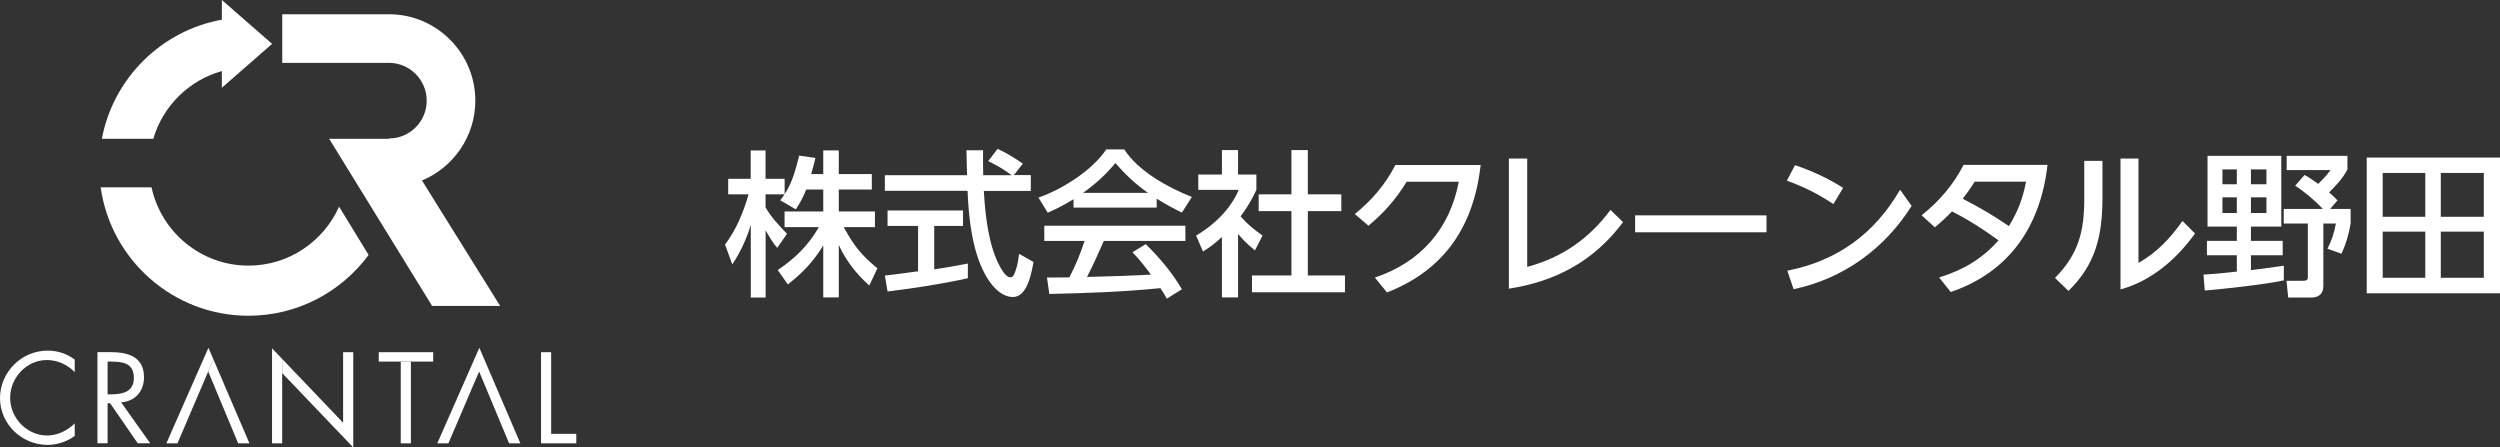
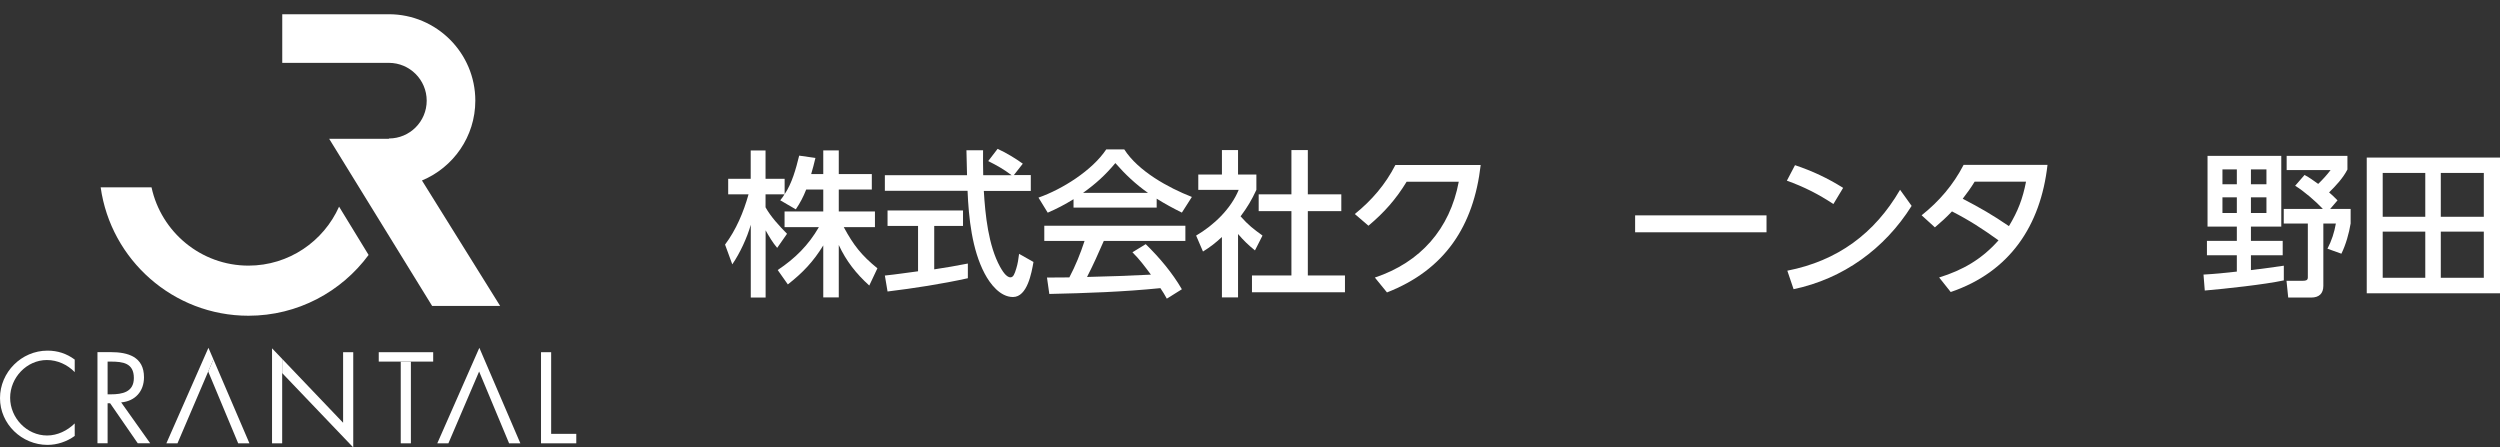
<svg xmlns="http://www.w3.org/2000/svg" viewBox="0 0 335.25 60">
  <rect x="0" y="0" width="335.25" height="60" fill="#333333" stroke="none" />
  <defs>
    <style>.d{fill:#fff;}</style>
  </defs>
  <g id="a" />
  <g id="b">
    <g id="c">
      <g>
        <path class="d" d="M10.02,49.9c-.97-1-2.32-1.62-3.73-1.62-2.72,0-4.93,2.37-4.93,5.06s2.22,5.06,4.96,5.06c1.38,0,2.72-.65,3.7-1.62v1.68c-1.05,.76-2.35,1.2-3.65,1.2-3.45,0-6.37-2.8-6.37-6.27s2.87-6.37,6.37-6.37c1.36,0,2.56,.39,3.65,1.2v1.69Z" />
        <path class="d" d="M14.43,48.49h.41c1.64,0,3.11,.19,3.11,2.2,0,1.9-1.56,2.19-3.1,2.19h-.42v-4.39m0,5.59h.34l3.7,5.36h1.67l-3.89-5.48c1.88-.16,3.06-1.49,3.06-3.37,0-2.76-2.16-3.37-4.47-3.37h-1.77v12.22h1.36v-5.36Z" />
-         <polygon class="d" points="23.8 59.45 27.92 49.82 27.92 49.82 23.8 59.45" />
        <polygon class="d" points="27.95 46.64 22.31 59.45 23.8 59.45 27.92 49.82 27.92 49.82 28.62 48.19 27.95 46.64" />
        <polygon class="d" points="33.45 59.45 28.62 48.19 27.92 49.82 31.94 59.45 33.45 59.45" />
        <polygon class="d" points="68.27 59.45 69.78 59.45 64.28 46.64 58.64 59.45 60.13 59.45 64.25 49.82 68.27 59.45" />
        <polygon class="d" points="73.91 58.18 77.28 58.18 77.28 59.45 72.55 59.45 72.55 47.23 73.91 47.23 73.91 58.18" />
        <rect class="d" x="53.74" y="48.49" width="1.36" height="10.96" />
        <rect class="d" x="50.79" y="47.23" width="7.3" height="1.26" />
        <polygon class="d" points="36.48 46.71 36.48 59.45 37.84 59.45 37.84 50.03 37.84 48.13 36.48 46.71" />
        <polygon class="d" points="46.01 47.23 46.01 48.59 46.01 56.69 37.84 48.13 37.84 50.03 47.37 60 47.37 47.23 47.37 47.23 46.01 47.23" />
        <path class="d" d="M56.59,24.2c4.19-1.74,7.15-5.88,7.15-10.7,0-6.39-5.2-11.59-11.59-11.59h-14.3v6.52h14.3c2.79,0,5.07,2.27,5.07,5.07s-2.27,5.07-5.07,5.07v.04h-8.01l13.81,22.42h9.12l-10.48-16.82Z" />
-         <path class="d" d="M29.75,9.53v2.24l6.74-5.89L29.75,0V2.64c-8.13,1.47-14.56,7.86-16.09,15.97h6.9c1.28-4.39,4.78-7.85,9.19-9.08Z" />
        <path class="d" d="M49.43,34.19l-3.96-6.48c-2.07,4.65-6.73,7.91-12.15,7.91-6.37,0-11.71-4.51-13-10.5h-6.82c1.36,9.72,9.73,17.22,19.82,17.22,6.6,0,12.46-3.21,16.11-8.15Z" />
      </g>
      <g>
        <path class="d" d="M106.73,28.08l-2.1-1.22c.31-.4,.38-.48,.57-.8h-2.54v1.74c.71,1.28,1.85,2.5,2.88,3.55l-1.32,1.89c-.57-.65-1.13-1.6-1.55-2.35v9.01h-1.99v-9.76c-.5,1.76-1.45,3.8-2.48,5.31l-.97-2.65c1.49-1.99,2.48-4.35,3.15-6.74h-2.73v-2.08h3.02v-3.8h1.99v3.8h2.56v2.06c.99-1.47,1.51-3.38,1.95-5.17l2.18,.31c-.17,.73-.36,1.45-.57,2.16h1.62v-3.17h2.08v3.17h4.43v2.08h-4.43v2.94h4.85v2.1h-4.18c1.3,2.41,2.37,3.78,4.51,5.52l-1.09,2.31c-1.74-1.57-3.11-3.3-4.09-5.44v7.03h-2.08v-6.97c-1.32,2.16-2.75,3.67-4.75,5.23l-1.36-1.93c2.33-1.55,4.12-3.32,5.52-5.75h-4.6v-2.1h5.19v-2.94h-2.29c-.4,1.01-.78,1.74-1.39,2.65Z" />
        <path class="d" d="M138.23,23.5v2.1h-6.3c.19,3.21,.61,7.33,2.18,10.18,.25,.44,.8,1.41,1.39,1.41,.38,0,.55-.42,.78-1.18,.21-.67,.29-1.28,.38-1.97l1.93,1.09c-.25,1.43-.82,4.7-2.75,4.7-1.72,0-3.07-1.76-3.8-3.15-1.7-3.21-2.14-7.47-2.29-11.09h-11.09v-2.1h11.02c-.02-1.11-.06-2.23-.08-3.34h2.23c0,1.11-.02,2.23,.02,3.34h3.8c-1.03-.78-1.95-1.3-3.13-1.89l1.26-1.64c1.13,.52,2.37,1.26,3.38,1.99l-1.2,1.53h2.27Zm-15.12,6.8h-4.09v-2.08h10.12v2.08h-3.86v5.82c1.51-.23,3.02-.48,4.51-.78v1.97c-3.53,.78-7.2,1.34-10.77,1.78l-.36-2.14c1.49-.15,2.96-.38,4.45-.57v-6.09Z" />
        <path class="d" d="M140.5,28.52l-1.24-2.02c3.17-1.11,7.2-3.63,9.09-6.47h2.41c1.87,2.92,5.9,5.14,9.07,6.38l-1.34,2.1c-1.15-.57-2.29-1.18-3.38-1.87v1.2h-11.15v-1.13c-1.18,.73-2.2,1.26-3.46,1.81Zm.21,10.88l-.31-2.18c1.01,0,2.02,0,3-.02,.82-1.55,1.49-3.21,2.04-4.89h-5.4v-2.04h18.92v2.04h-10.94c-.71,1.62-1.43,3.25-2.25,4.83,2.86-.06,5.71-.17,8.57-.31-.8-1.07-1.53-2.06-2.48-3l1.78-1.09c1.85,1.81,3.55,3.82,4.85,6.05l-2.02,1.26c-.29-.52-.52-.92-.86-1.41-4.96,.5-9.93,.67-14.91,.78Zm13.23-13.54c-1.62-1.13-3.07-2.5-4.37-3.99-1.36,1.62-2.6,2.75-4.33,3.99h8.69Z" />
        <path class="d" d="M166.02,39.88h-2.16v-8.1c-.84,.78-1.55,1.34-2.54,1.95l-.92-2.14c2.37-1.39,4.64-3.55,5.71-6.13h-5.42v-2.06h3.17v-3.28h2.16v3.28h2.46v2.06c-.63,1.36-1.22,2.35-2.12,3.55,1.09,1.22,1.66,1.64,2.94,2.58l-1.01,1.99c-.88-.71-1.53-1.34-2.27-2.2v8.5Zm9.36-19.76v5.94h4.49v2.25h-4.49v8.63h4.98v2.25h-12.47v-2.25h5.29v-8.63h-4.39v-2.25h4.39v-5.94h2.2Z" />
        <path class="d" d="M185.99,39.21l-1.62-1.99c6.11-2.04,10.06-6.51,11.25-12.85h-6.99c-1.45,2.37-3,4.12-5.12,5.9l-1.83-1.57c2.29-1.85,4.09-3.95,5.44-6.57h11.44c-.94,8.17-4.79,14.05-12.58,17.09Z" />
-         <path class="d" d="M204.8,21.26v14.53c4.68-1.26,8.27-3.76,11.17-7.64l1.68,1.64c-3.88,5.19-8.97,7.94-15.31,8.92V21.26h2.46Z" />
        <path class="d" d="M236.89,28.88v2.27h-17.62v-2.27h17.62Z" />
        <path class="d" d="M247.16,25.2l-1.3,2.16c-2.04-1.34-3.95-2.31-6.24-3.13l1.09-2.08c2.33,.78,4.37,1.74,6.45,3.04Zm7.64,.25l1.55,2.16c-3.61,5.75-9.18,9.78-15.83,11.17l-.84-2.48c6.72-1.32,11.69-4.96,15.12-10.85Z" />
        <path class="d" d="M261.76,28.35c-.76,.8-1.45,1.43-2.29,2.14l-1.78-1.62c2.35-1.87,4.24-4.07,5.63-6.76h11.25c-.92,8.15-5.06,14.36-12.98,17.05l-1.55-1.95c3.19-.99,5.73-2.46,7.96-4.98-2.1-1.51-3.91-2.69-6.24-3.88Zm7.64,1.97c1.2-1.99,1.85-3.67,2.29-5.96h-6.89c-.48,.8-1.03,1.55-1.6,2.29,2.41,1.26,3.95,2.14,6.19,3.67Z" />
-         <path class="d" d="M281.94,21.57v4.93c0,4.98-.86,8.92-4.56,12.51l-1.81-1.74c3.15-3.17,3.93-6.24,3.93-10.58v-5.12h2.44Zm4.83-.31v14c2.5-1.43,4.24-3.28,5.9-5.63l1.68,1.68c-2.44,3.42-5.86,6.38-9.99,7.5V21.26h2.41Z" />
        <path class="d" d="M299.96,34.23h-4.01v-1.93h4.01v-1.91h-3.93v-9.49h9.89v9.49h-4.07v1.91h4.26v1.93h-4.26v1.99c1.47-.19,2.94-.36,4.41-.59v1.97c-2.54,.55-7.89,1.13-10.6,1.36l-.17-2.14c1.49-.08,2.98-.23,4.47-.4v-2.2Zm-1.93-11.51v1.99h1.93v-1.99h-1.93Zm0,3.74v2.1h1.93v-2.1h-1.93Zm3.82-3.74v1.99h2.08v-1.99h-2.08Zm0,3.74v2.1h2.08v-2.1h-2.08Zm10.69-3.65h-5.9v-1.91h8.15v1.83c-.59,1.15-1.53,2.16-2.46,3.07,.44,.38,.73,.65,1.13,1.07l-.99,1.15h2.75v1.95c-.21,1.3-.65,2.86-1.24,4.05l-1.87-.67c.57-1.09,.92-2.18,1.13-3.38h-1.68v8.36c0,1.05-.59,1.57-1.62,1.57h-3.09l-.23-2.25h2.23c.34,0,.63-.06,.63-.44v-7.24h-3.23v-1.95h5.25c-.94-1.01-2.54-2.39-3.72-3.11l1.26-1.45c.65,.34,1.24,.78,1.83,1.2,.61-.59,1.15-1.18,1.66-1.85Z" />
        <path class="d" d="M335.25,21.13v18.2h-17.87V21.13h17.87Zm-15.73,2.06v5.88h5.71v-5.88h-5.71Zm0,7.87v6.19h5.71v-6.19h-5.71Zm7.79-7.87v5.88h5.77v-5.88h-5.77Zm0,7.87v6.19h5.77v-6.19h-5.77Z" />
      </g>
    </g>
  </g>
</svg>